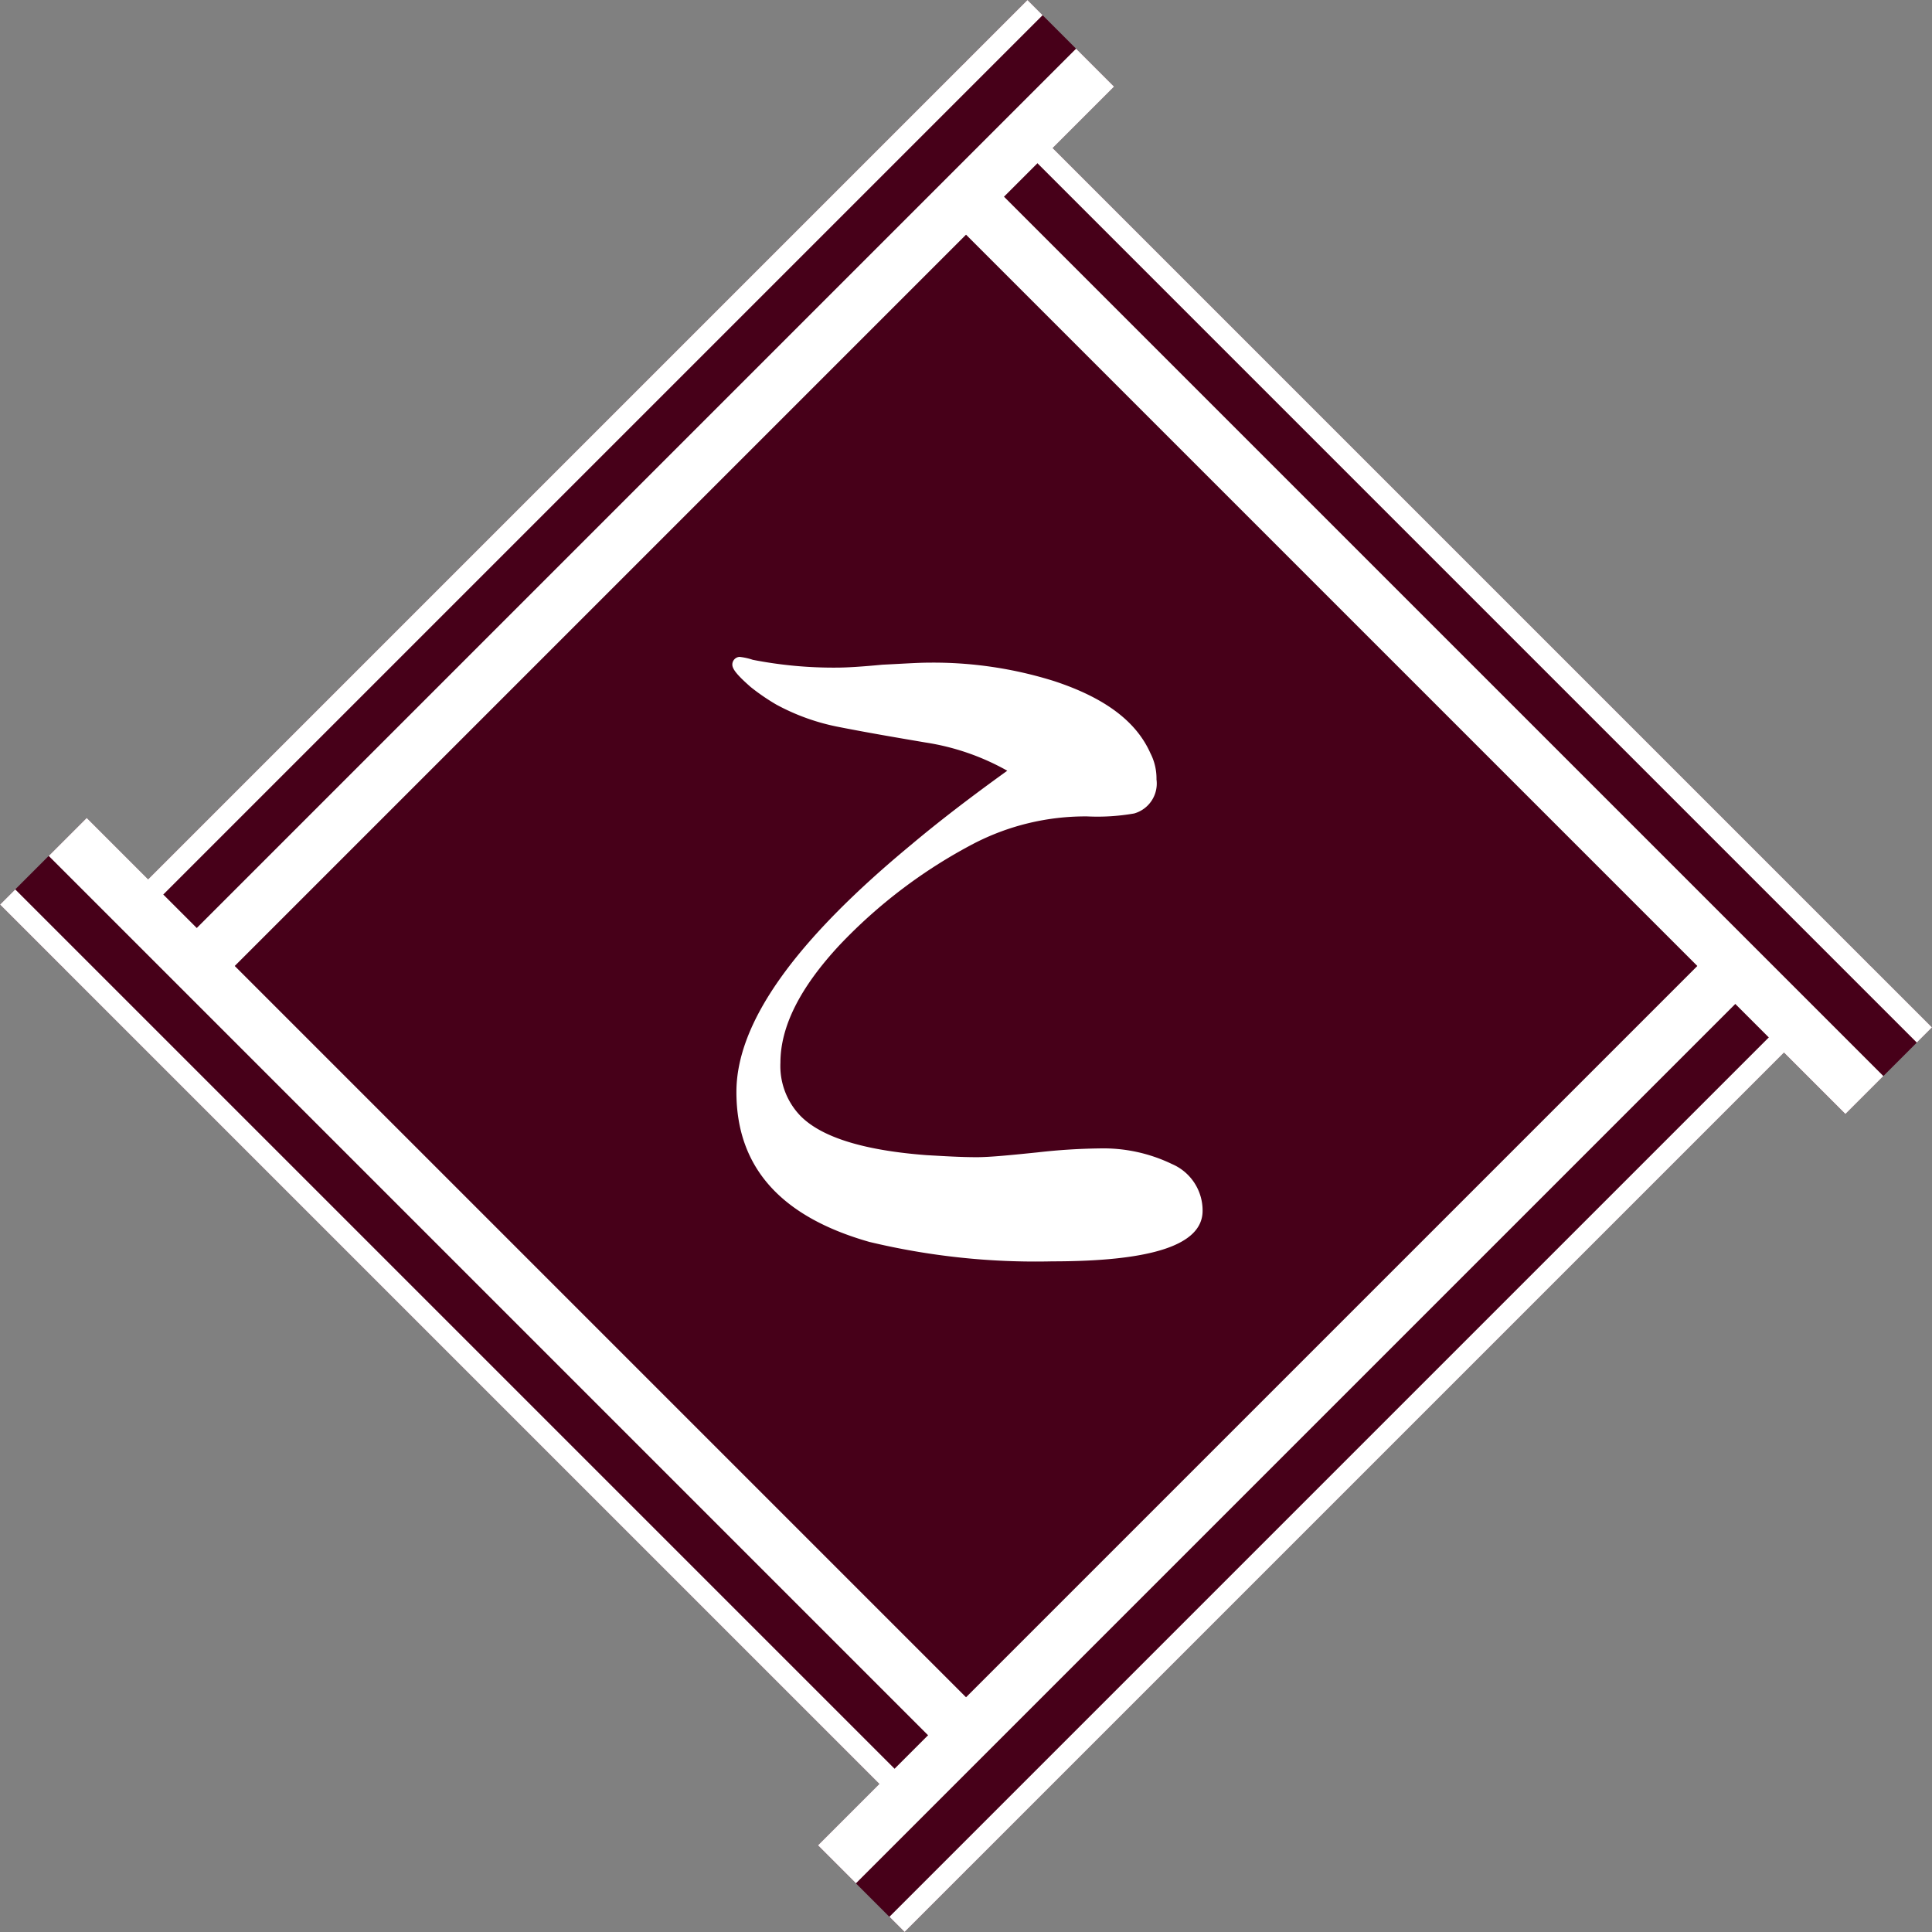
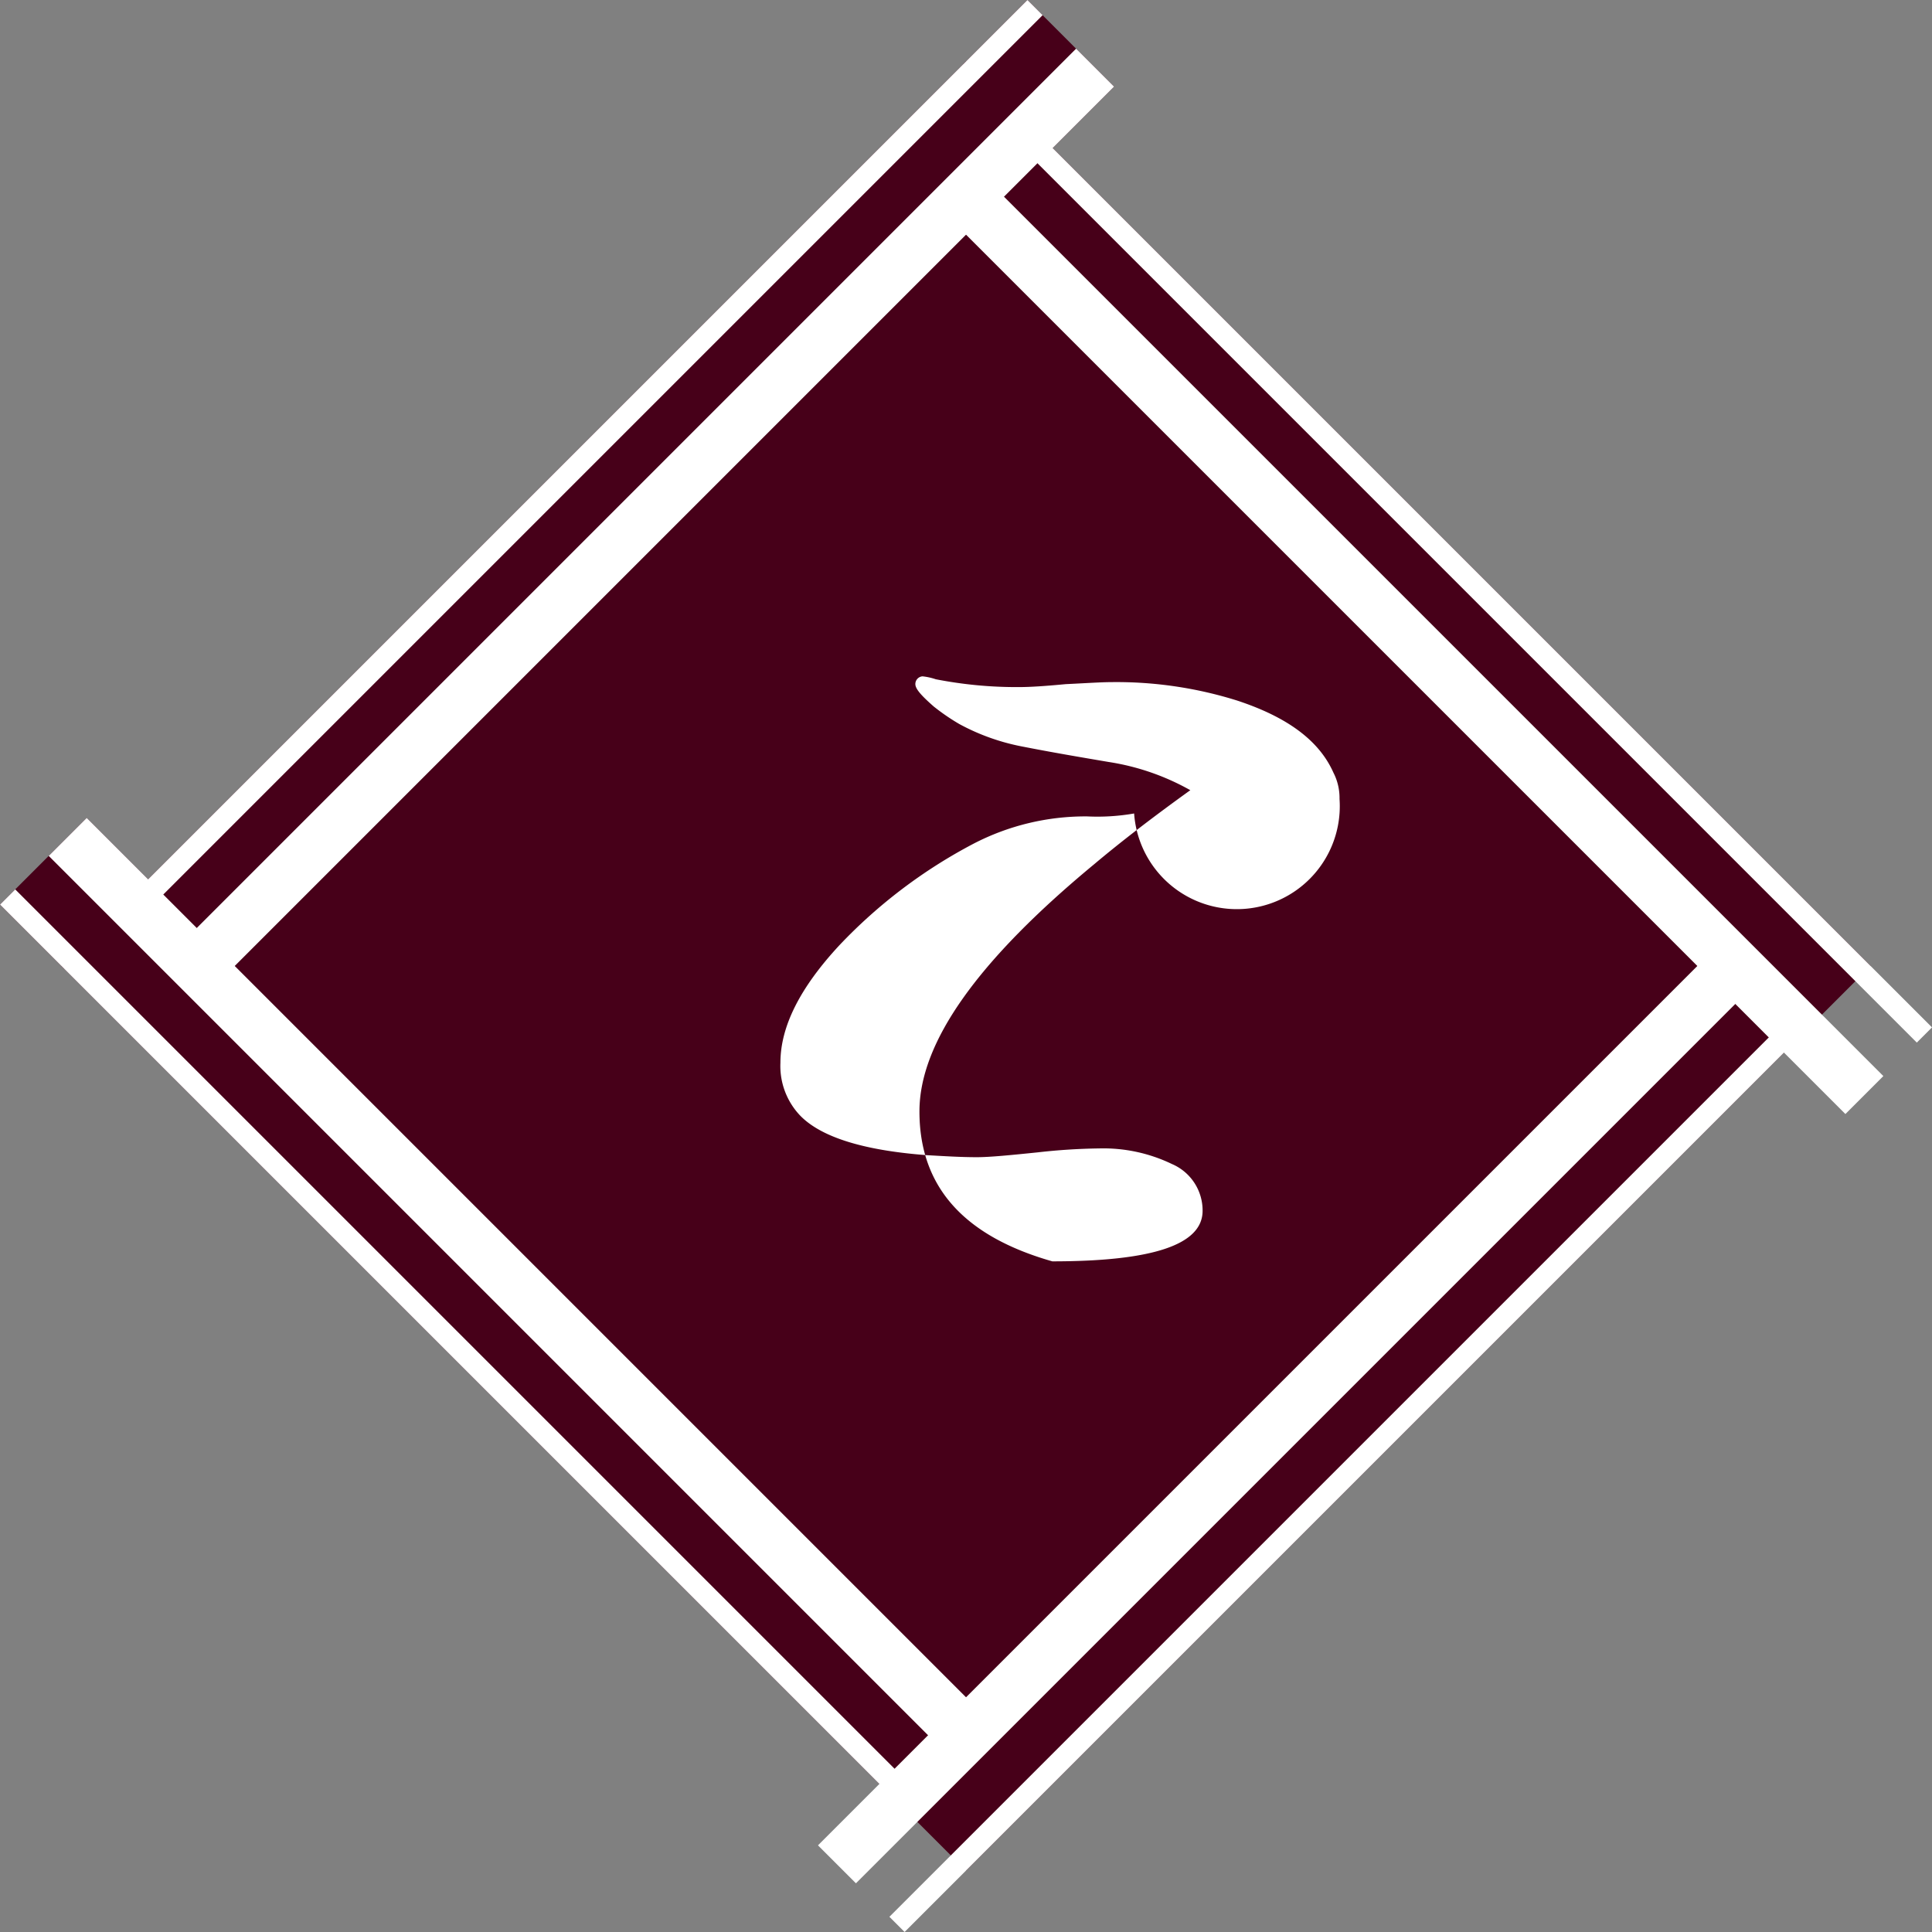
<svg xmlns="http://www.w3.org/2000/svg" width="95" height="95" viewBox="0 0 95 95">
  <rect x="0" y="0" width="95" height="95" fill="#808080" stroke="none" />
  <g id="レイヤー_2" data-name="レイヤー 2">
    <g id="レイヤー_1-2" data-name="レイヤー 1">
-       <rect x="40.913" y="89.069" width="6.024" height="4.453" transform="translate(77.421 -4.319) rotate(45)" fill="#470019" />
-       <rect x="88.283" y="48.849" width="6.024" height="4.453" transform="translate(191.966 22.636) rotate(135)" fill="#470019" />
      <rect x="48.063" y="1.479" width="6.024" height="4.453" transform="translate(84.57 42.44) rotate(-135)" fill="#470019" />
      <rect x="0.692" y="41.699" width="6.024" height="4.453" transform="translate(-29.975 15.485) rotate(-45)" fill="#470019" />
      <rect x="16.049" y="16.047" width="62.904" height="62.904" transform="translate(47.502 114.674) rotate(-135)" fill="#470019" />
-       <path d="M51.745,62.023a35,35,0,0,1-9-.957c-4.373-1.245-6.534-3.686-6.534-7.372,0-3.4,2.865-7.419,8.595-12.158,1.307-1.1,2.865-2.3,4.724-3.638a11.839,11.839,0,0,0-4.02-1.388c-1.407-.239-2.815-.478-4.273-.765a10.668,10.668,0,0,1-3.066-1.1,10.5,10.5,0,0,1-1.256-.861c-.6-.527-.905-.862-.905-1.1a.379.379,0,0,1,.352-.384,3.041,3.041,0,0,1,.654.144,20.681,20.681,0,0,0,4.121.384q.755,0,2.261-.144c1.006-.048,1.76-.1,2.262-.1a19.828,19.828,0,0,1,6.183.91c2.463.813,4.021,1.961,4.724,3.542a2.72,2.72,0,0,1,.3,1.291A1.529,1.529,0,0,1,55.767,40a10.489,10.489,0,0,1-2.313.144,11.952,11.952,0,0,0-5.579,1.34,25.213,25.213,0,0,0-6.584,4.978c-1.961,2.107-2.916,4.021-2.916,5.792a3.532,3.532,0,0,0,.955,2.585c1.006,1.053,3.067,1.723,6.233,1.962.854.048,1.659.1,2.463.1.653,0,1.659-.1,3.015-.239a29.833,29.833,0,0,1,3.017-.192,7.763,7.763,0,0,1,3.568.767,2.485,2.485,0,0,1,1.508,2.3C59.134,61.209,56.671,62.023,51.745,62.023Z" fill="#fff" />
+       <path d="M51.745,62.023c-4.373-1.245-6.534-3.686-6.534-7.372,0-3.4,2.865-7.419,8.595-12.158,1.307-1.1,2.865-2.3,4.724-3.638a11.839,11.839,0,0,0-4.02-1.388c-1.407-.239-2.815-.478-4.273-.765a10.668,10.668,0,0,1-3.066-1.1,10.5,10.5,0,0,1-1.256-.861c-.6-.527-.905-.862-.905-1.1a.379.379,0,0,1,.352-.384,3.041,3.041,0,0,1,.654.144,20.681,20.681,0,0,0,4.121.384q.755,0,2.261-.144c1.006-.048,1.76-.1,2.262-.1a19.828,19.828,0,0,1,6.183.91c2.463.813,4.021,1.961,4.724,3.542a2.72,2.72,0,0,1,.3,1.291A1.529,1.529,0,0,1,55.767,40a10.489,10.489,0,0,1-2.313.144,11.952,11.952,0,0,0-5.579,1.34,25.213,25.213,0,0,0-6.584,4.978c-1.961,2.107-2.916,4.021-2.916,5.792a3.532,3.532,0,0,0,.955,2.585c1.006,1.053,3.067,1.723,6.233,1.962.854.048,1.659.1,2.463.1.653,0,1.659-.1,3.015-.239a29.833,29.833,0,0,1,3.017-.192,7.763,7.763,0,0,1,3.568.767,2.485,2.485,0,0,1,1.508,2.3C59.134,61.209,56.671,62.023,51.745,62.023Z" fill="#fff" />
      <rect x="32.007" y="68.266" width="62.47" height="2.64" transform="translate(-30.682 65.1) rotate(-45)" fill="#fff" />
      <rect x="34.959" y="72.011" width="62.47" height="1.056" transform="translate(-31.905 68.053) rotate(-45)" fill="#fff" />
      <rect x="24.095" y="32.005" width="2.64" height="62.47" transform="translate(-37.273 36.493) rotate(-45)" fill="#fff" />
      <rect x="21.934" y="34.958" width="1.056" height="62.47" transform="translate(-40.227 35.271) rotate(-45)" fill="#fff" />
      <rect x="0.525" y="24.093" width="62.47" height="2.64" transform="translate(-8.667 29.901) rotate(-45)" fill="#fff" />
      <rect x="-2.427" y="21.932" width="62.47" height="1.056" transform="translate(-7.444 26.948) rotate(-45)" fill="#fff" />
      <rect x="68.268" y="0.524" width="2.64" height="62.47" transform="translate(-2.075 58.508) rotate(-45)" fill="#fff" />
      <rect x="72.012" y="-2.429" width="1.056" height="62.47" transform="translate(0.878 59.731) rotate(-45)" fill="#fff" />
    </g>
  </g>
</svg>